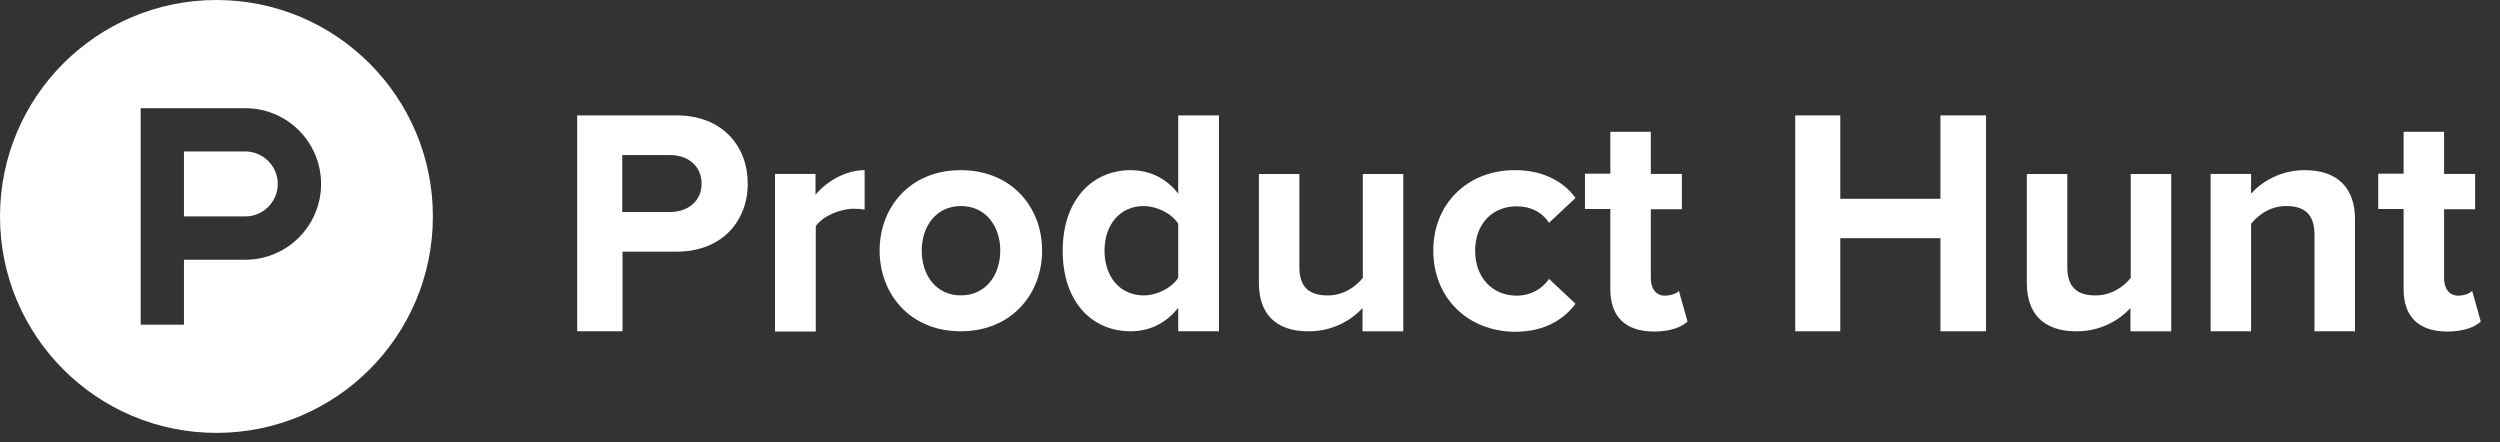
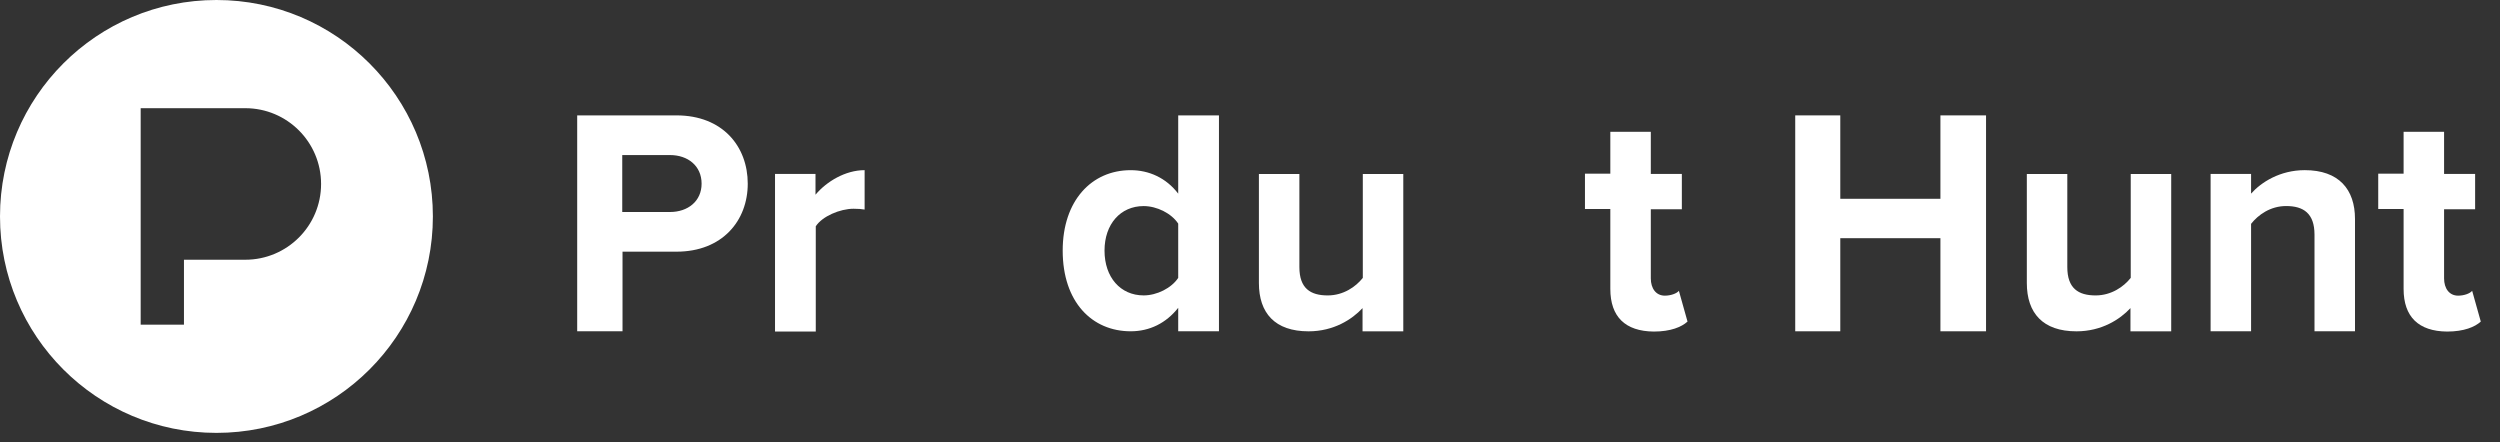
<svg xmlns="http://www.w3.org/2000/svg" width="130" height="23" viewBox="0 0 130 23" fill="none">
  <rect x="0" y="0" width="130" height="23" fill="#333333" stroke="none" />
  <g clip-path="url(#clip0_845_842)">
    <path d="M11.255 0C5.037 0 0 5.037 0 11.255C0 17.473 5.037 22.51 11.255 22.51C17.473 22.51 22.51 17.473 22.51 11.255C22.51 5.037 17.473 0 11.255 0ZM12.756 13.506H9.566V16.884H7.315V5.626H12.756C14.93 5.626 16.696 7.388 16.696 9.566C16.696 11.744 14.93 13.506 12.756 13.506Z" fill="white" />
-     <path d="M14.445 9.564C14.445 10.492 13.688 11.253 12.756 11.253H9.566V7.875H12.756C13.684 7.879 14.445 8.637 14.445 9.564Z" fill="white" />
  </g>
  <path d="M36.483 9.551C36.483 8.624 35.768 8.063 34.842 8.063H32.357V11.024H34.842C35.768 11.024 36.483 10.463 36.483 9.551ZM30.014 17.227V6H35.178C37.578 6 38.883 7.614 38.883 9.551C38.883 11.473 37.564 13.087 35.178 13.087H32.371V17.227H30.014Z" fill="white" />
  <path d="M40.301 17.226V9.044H42.406V10.125C42.981 9.437 43.964 8.848 44.96 8.848V10.897C44.806 10.869 44.623 10.855 44.385 10.855C43.683 10.855 42.757 11.248 42.42 11.767V17.24H40.301V17.226Z" fill="white" />
-   <path d="M52.014 13.03C52.014 11.795 51.284 10.714 49.965 10.714C48.659 10.714 47.93 11.795 47.93 13.03C47.93 14.293 48.659 15.36 49.965 15.36C51.284 15.36 52.014 14.279 52.014 13.03ZM45.74 13.03C45.74 10.77 47.326 8.848 49.951 8.848C52.603 8.848 54.189 10.77 54.189 13.03C54.189 15.289 52.603 17.226 49.951 17.226C47.326 17.226 45.74 15.289 45.74 13.03Z" fill="white" />
  <path d="M61.267 14.449V11.628C60.916 11.095 60.158 10.716 59.47 10.716C58.263 10.716 57.435 11.656 57.435 13.031C57.435 14.421 58.263 15.361 59.47 15.361C60.158 15.361 60.916 14.982 61.267 14.449ZM61.267 17.227V16.006C60.635 16.806 59.779 17.227 58.796 17.227C56.789 17.227 55.26 15.712 55.26 13.031C55.26 10.435 56.761 8.849 58.796 8.849C59.737 8.849 60.635 9.242 61.267 10.07V6H63.386V17.227H61.267Z" fill="white" />
  <path d="M70.852 17.229V16.022C70.305 16.611 69.35 17.229 68.045 17.229C66.291 17.229 65.463 16.275 65.463 14.717V9.047H67.568V13.889C67.568 14.998 68.144 15.362 69.042 15.362C69.856 15.362 70.501 14.913 70.866 14.45V9.047H72.971V17.229H70.852Z" fill="white" />
-   <path d="M74.531 13.03C74.531 10.588 76.314 8.848 78.77 8.848C80.412 8.848 81.394 9.563 81.927 10.293L80.552 11.584C80.173 11.023 79.598 10.728 78.868 10.728C77.591 10.728 76.707 11.655 76.707 13.044C76.707 14.433 77.605 15.374 78.868 15.374C79.598 15.374 80.173 15.037 80.552 14.504L81.927 15.795C81.394 16.524 80.412 17.254 78.77 17.254C76.314 17.226 74.531 15.486 74.531 13.03Z" fill="white" />
  <path d="M83.737 15.024V10.869H82.418V9.031H83.737V6.855H85.842V9.045H87.456V10.883H85.842V14.476C85.842 14.995 86.109 15.374 86.572 15.374C86.881 15.374 87.19 15.262 87.302 15.122L87.751 16.722C87.442 17.002 86.881 17.241 85.997 17.241C84.509 17.227 83.737 16.469 83.737 15.024Z" fill="white" />
  <path d="M100.902 17.227V12.386H95.695V17.227H93.352V6H95.695V10.337H100.902V6H103.274V17.227H100.902Z" fill="white" />
  <path d="M110.784 17.229V16.022C110.236 16.611 109.282 17.229 107.977 17.229C106.223 17.229 105.395 16.275 105.395 14.717V9.047H107.5V13.889C107.5 14.998 108.075 15.362 108.973 15.362C109.787 15.362 110.433 14.913 110.798 14.45V9.047H112.903V17.229H110.784Z" fill="white" />
  <path d="M120.354 17.226V12.202C120.354 11.093 119.779 10.714 118.881 10.714C118.053 10.714 117.421 11.177 117.056 11.64V17.226H114.951V9.044H117.056V10.069C117.576 9.479 118.558 8.848 119.849 8.848C121.618 8.848 122.46 9.844 122.46 11.388V17.226H120.354Z" fill="white" />
  <path d="M124.987 15.024V10.869H123.668V9.031H124.987V6.855H127.092V9.045H128.706V10.883H127.092V14.476C127.092 14.995 127.359 15.374 127.822 15.374C128.131 15.374 128.44 15.262 128.552 15.122L129.001 16.722C128.692 17.002 128.131 17.241 127.247 17.241C125.759 17.227 124.987 16.469 124.987 15.024Z" fill="white" />
  <defs>
    <clipPath id="clip0_845_842">
      <rect width="22.51" height="22.51" fill="white" />
    </clipPath>
  </defs>
</svg>